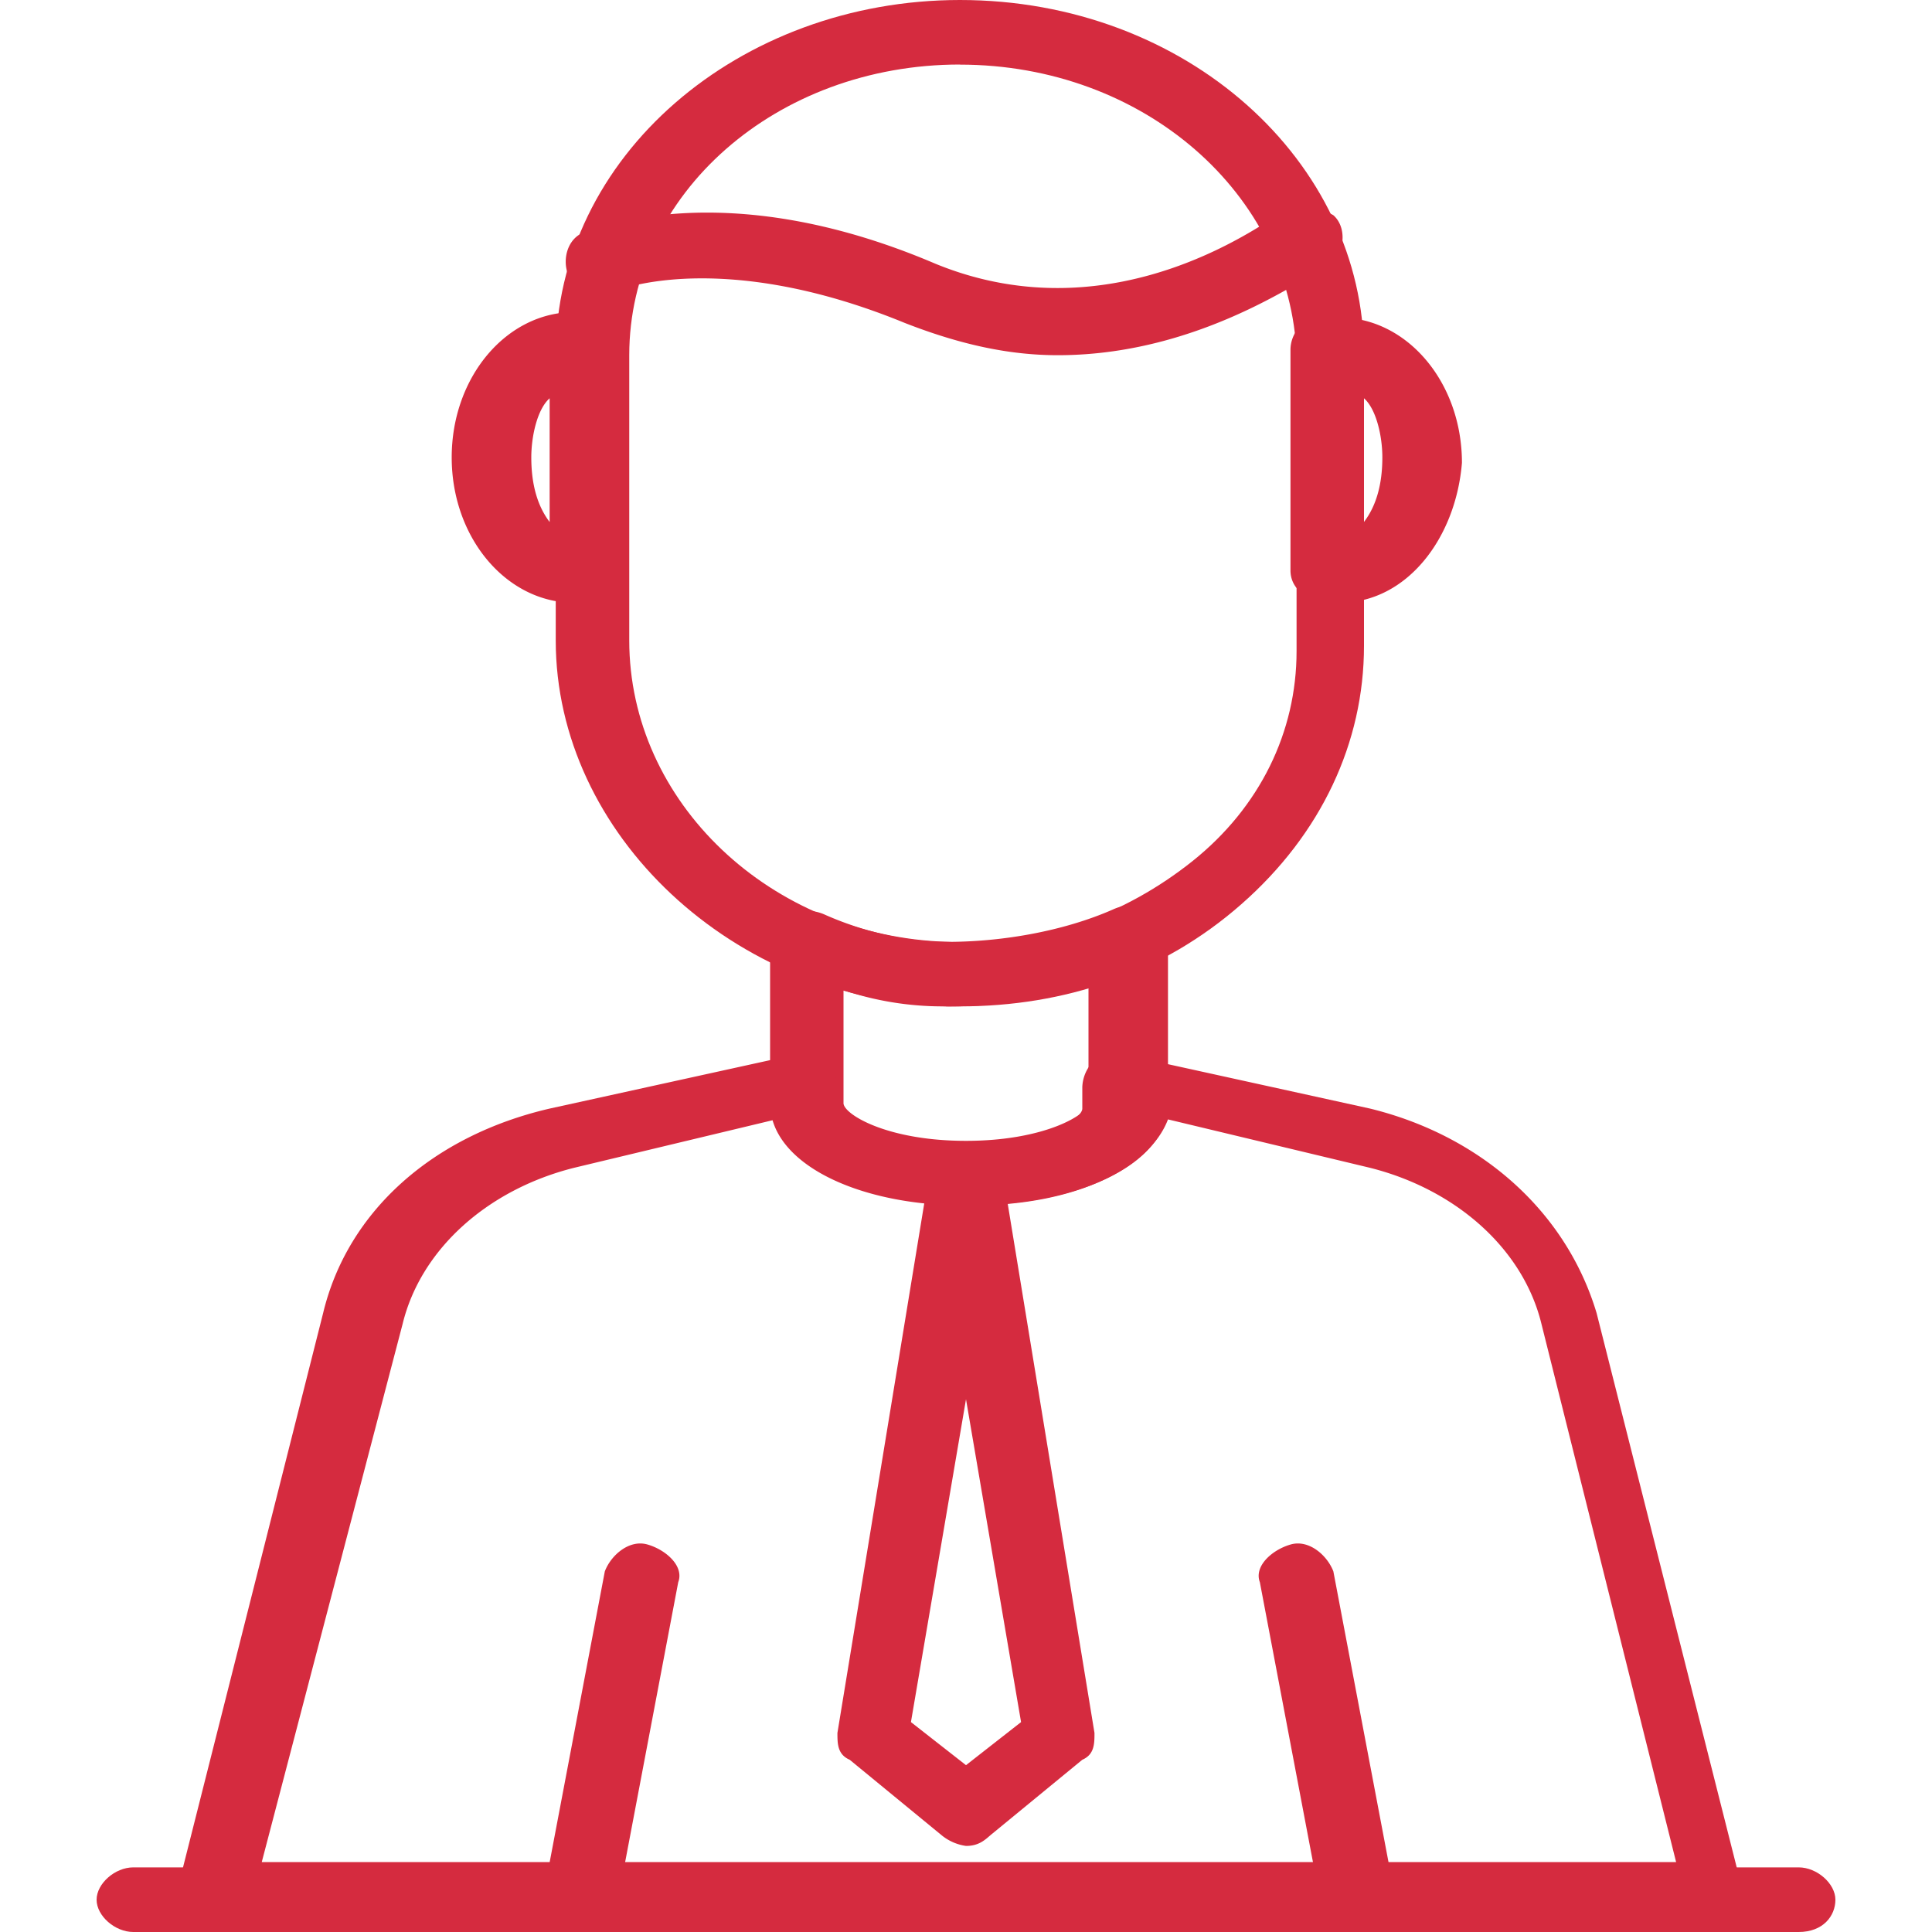
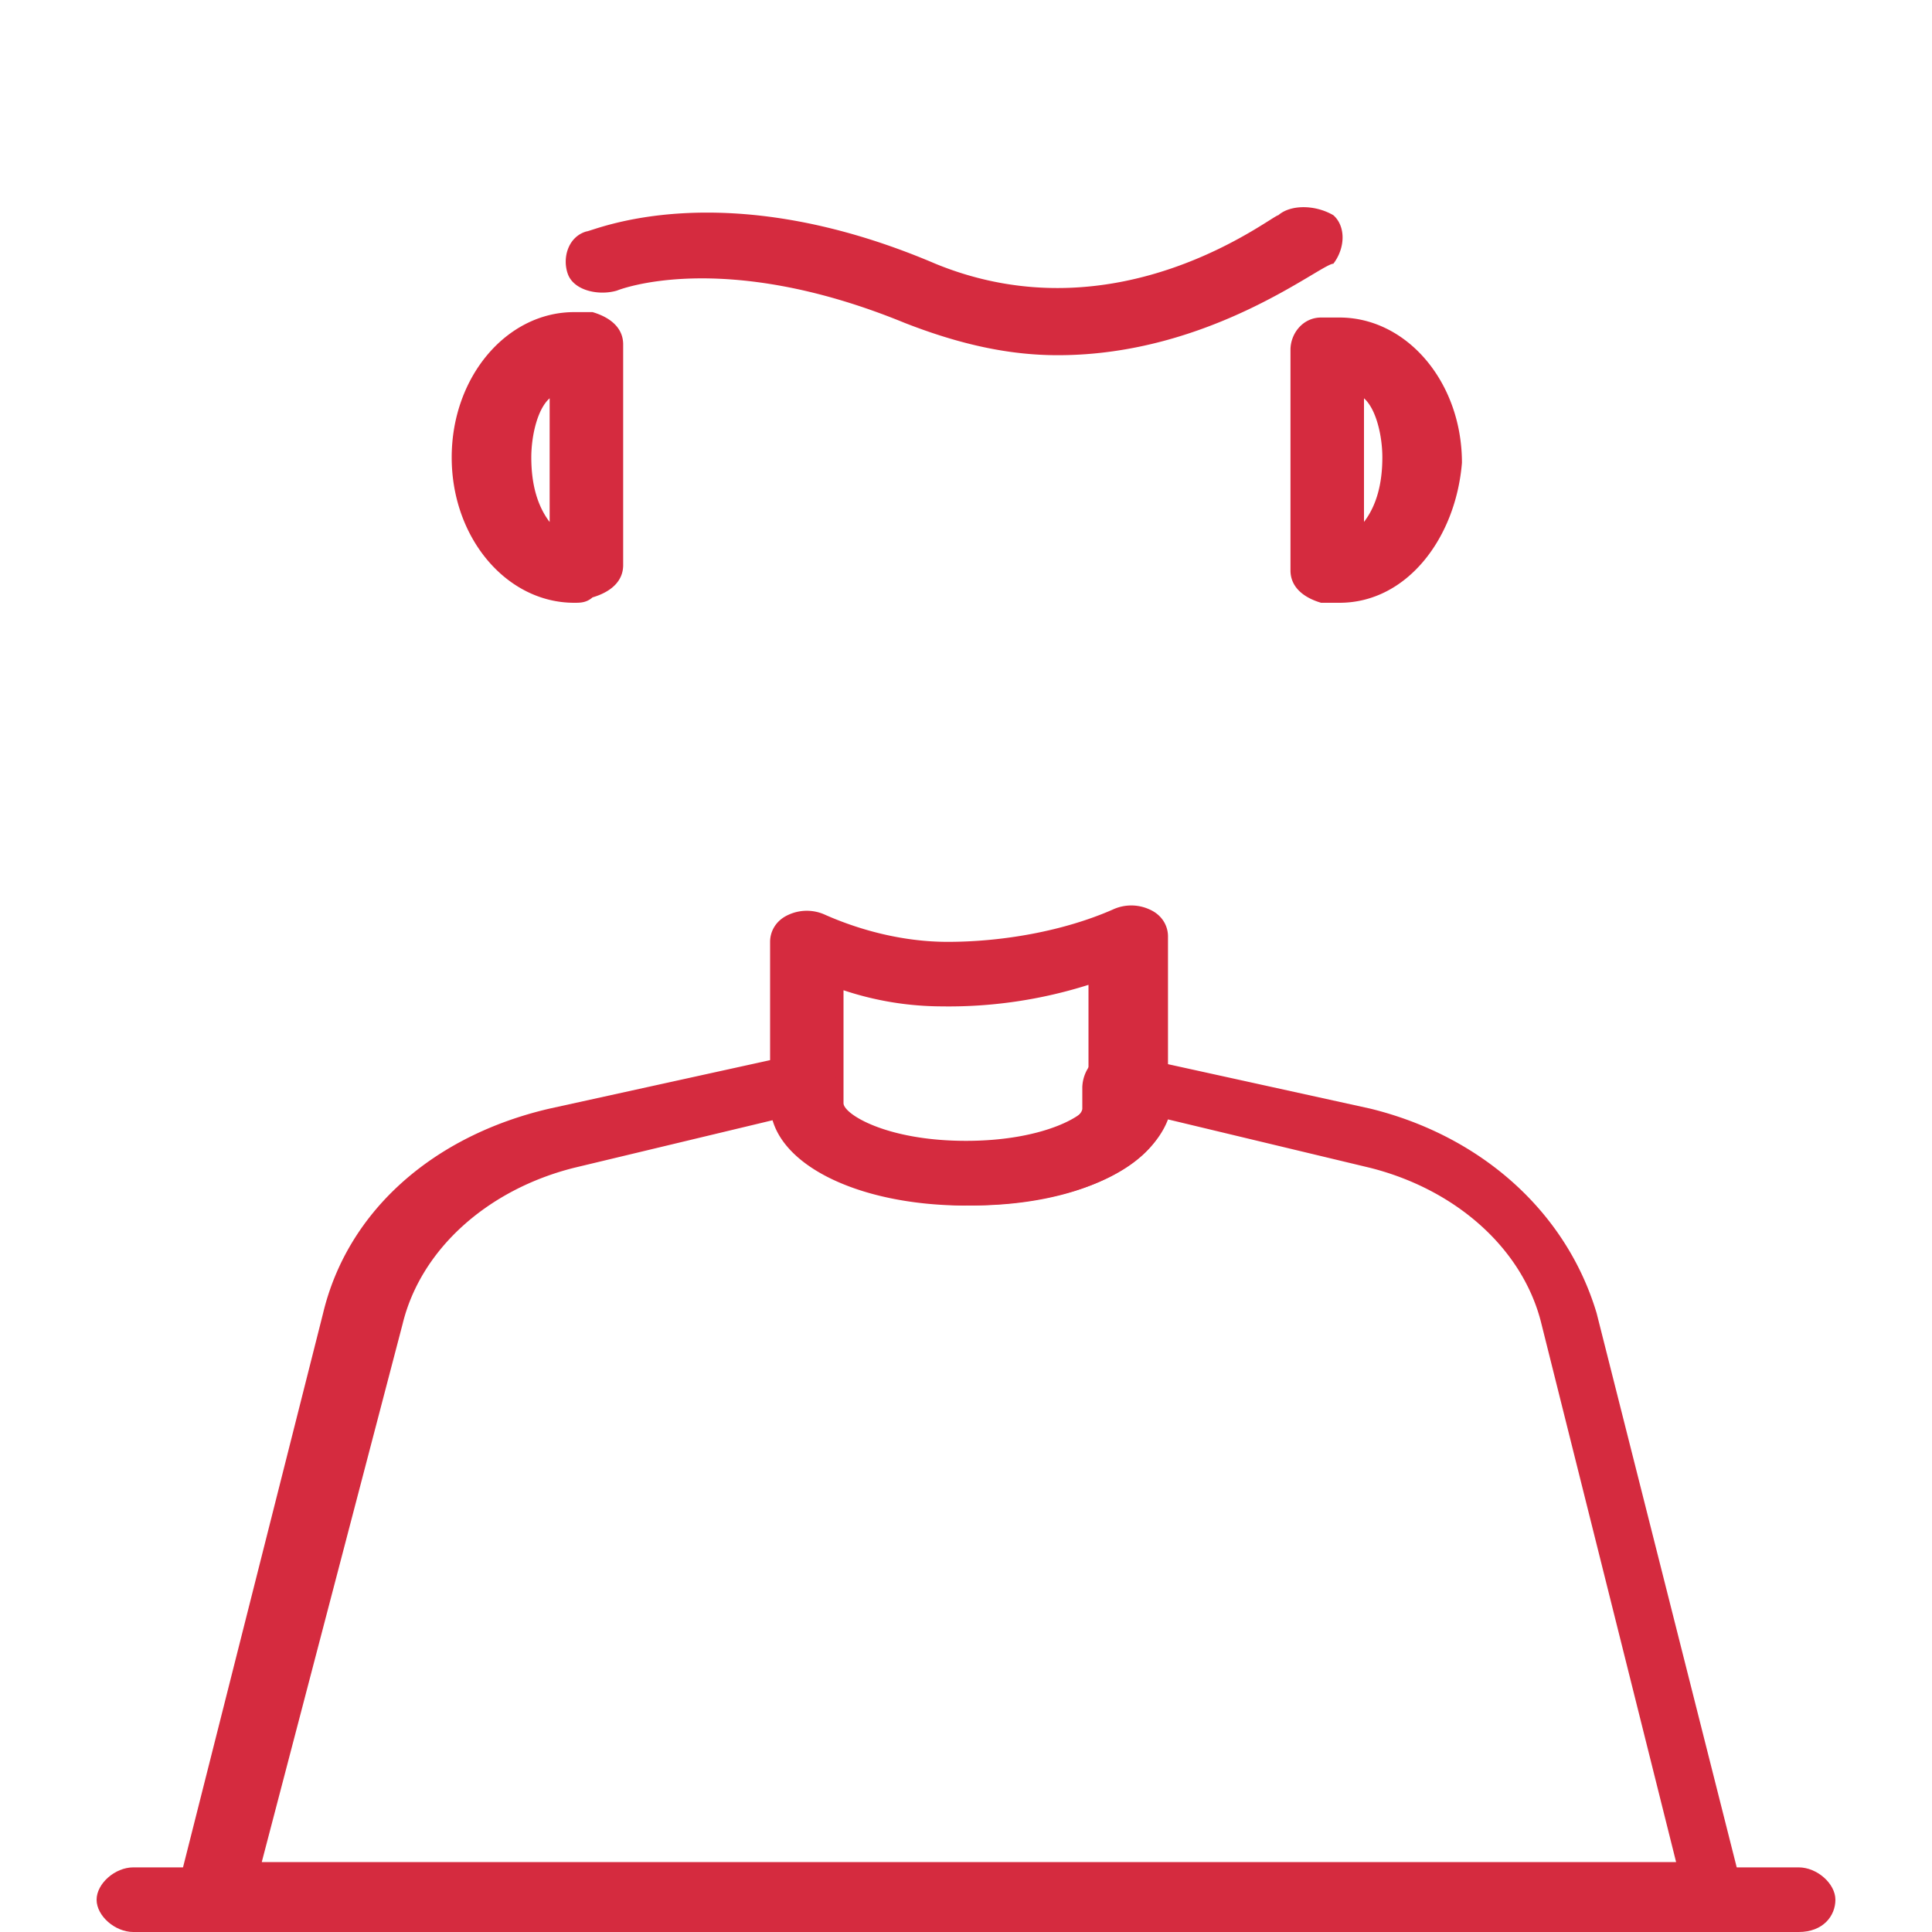
<svg xmlns="http://www.w3.org/2000/svg" width="20" height="20" fill="none">
-   <path d="M9.937 10.418H9.81c-2.22-.056-4.057-1.783-4.057-3.788V3.677C5.753 1.616 7.655 0 9.937 0c2.345 0 4.183 1.671 4.183 3.677v3.008c0 1.003-.444 1.95-1.268 2.674-.824.725-1.838 1.059-2.915 1.059zm0-9.75c-1.902 0-3.423 1.338-3.423 3.009V6.63c0 1.67 1.458 3.064 3.296 3.12.95.055 1.838-.28 2.535-.836.697-.557 1.077-1.337 1.077-2.173V3.677C13.36 2.006 11.838.669 9.937.669z" fill="#D52B3F" />
-   <path d="M10.95 3.677c-.506 0-1.013-.111-1.584-.334-1.901-.78-2.979-.335-2.979-.335-.19.056-.443 0-.507-.167-.063-.167 0-.39.19-.445.064 0 1.395-.613 3.613.334 1.901.78 3.486-.502 3.55-.502.126-.111.38-.111.57 0 .127.112.127.335 0 .502-.127 0-1.268.947-2.852.947zm2.916 2.563h-.19c-.19-.056-.317-.168-.317-.335V3.621c0-.167.127-.334.317-.334h.19c.697 0 1.268.668 1.268 1.504-.064.78-.57 1.449-1.268 1.449zm.254-2.117v1.28c.127-.166.19-.39.19-.668 0-.223-.064-.501-.19-.612zM5.944 6.24c-.698 0-1.268-.669-1.268-1.505 0-.835.57-1.504 1.268-1.504h.19c.19.056.317.167.317.334V5.85c0 .167-.127.278-.317.334-.064.056-.127.056-.19.056zM5.69 4.123c-.127.111-.19.39-.19.612 0 .279.063.502.19.669V4.123zM10 12.48c-1.14 0-2.028-.447-2.028-1.06V9.75c0-.112.063-.224.19-.28a.454.454 0 01.38 0c.38.168.824.28 1.268.28.57 0 1.204-.112 1.711-.335a.454.454 0 01.38 0c.127.056.19.167.19.279v1.727c0 .613-.887 1.058-2.09 1.058zm-1.268-2.23v1.17c0 .112.444.39 1.268.39.824 0 1.268-.278 1.268-.39v-1.225a4.795 4.795 0 01-1.521.223 3.24 3.24 0 01-1.015-.167z" fill="#D52B3F" />
+   <path d="M10.95 3.677c-.506 0-1.013-.111-1.584-.334-1.901-.78-2.979-.335-2.979-.335-.19.056-.443 0-.507-.167-.063-.167 0-.39.19-.445.064 0 1.395-.613 3.613.334 1.901.78 3.486-.502 3.55-.502.126-.111.38-.111.57 0 .127.112.127.335 0 .502-.127 0-1.268.947-2.852.947zm2.916 2.563h-.19c-.19-.056-.317-.168-.317-.335V3.621c0-.167.127-.334.317-.334h.19c.697 0 1.268.668 1.268 1.504-.064.78-.57 1.449-1.268 1.449zm.254-2.117v1.28c.127-.166.19-.39.19-.668 0-.223-.064-.501-.19-.612M5.944 6.24c-.698 0-1.268-.669-1.268-1.505 0-.835.57-1.504 1.268-1.504h.19c.19.056.317.167.317.334V5.85c0 .167-.127.278-.317.334-.064.056-.127.056-.19.056zM5.69 4.123c-.127.111-.19.39-.19.612 0 .279.063.502.19.669V4.123zM10 12.48c-1.14 0-2.028-.447-2.028-1.06V9.75c0-.112.063-.224.19-.28a.454.454 0 01.38 0c.38.168.824.28 1.268.28.57 0 1.204-.112 1.711-.335a.454.454 0 01.38 0c.127.056.19.167.19.279v1.727c0 .613-.887 1.058-2.09 1.058zm-1.268-2.23v1.17c0 .112.444.39 1.268.39.824 0 1.268-.278 1.268-.39v-1.225a4.795 4.795 0 01-1.521.223 3.24 3.24 0 01-1.015-.167z" fill="#D52B3F" />
  <path d="M17.796 20H2.204a.52.52 0 01-.317-.111c-.063-.056-.127-.168-.063-.279l1.521-6.017c.254-1.058 1.14-1.838 2.345-2.117l2.535-.557c.127 0 .254 0 .317.056a.4.4 0 01.127.279v.222c0 .112.444.39 1.268.39.824 0 1.267-.278 1.267-.39v-.223a.4.4 0 01.127-.278.307.307 0 01.317-.056l2.535.557c1.14.279 2.028 1.059 2.345 2.117l1.521 6.017c0 .111 0 .223-.063.279.063.055-.064.111-.19.111zM2.71 19.276h14.641l-1.394-5.571c-.19-.78-.888-1.393-1.775-1.616l-2.091-.501c-.19.501-.951.891-2.029.891-1.014 0-1.838-.39-2.028-.891l-2.091.501c-.888.223-1.585.836-1.775 1.616l-1.458 5.57z" fill="#D52B3F" />
-   <path d="M14.056 20c-.19 0-.317-.111-.38-.279l-.634-3.342c-.063-.167.127-.335.317-.39.19-.056.38.111.444.278l.634 3.343c0 .167-.127.334-.38.39zm-8.049 0c-.063 0-.063 0 0 0-.253-.056-.444-.223-.38-.39l.634-3.343c.063-.167.253-.334.443-.278.19.055.38.223.317.39l-.634 3.342c-.063.112-.19.279-.38.279zM10 19.109a.509.509 0 01-.254-.112l-.95-.78c-.127-.055-.127-.167-.127-.278l.95-5.794c0-.167.19-.279.38-.279.191 0 .381.112.381.279l.95 5.794c0 .111 0 .223-.126.278l-.95.78c-.064.056-.127.112-.254.112zm-.57-1.282l.57.446.57-.446-.57-3.342-.57 3.342z" fill="#D52B3F" />
  <path d="M18.62 20H1.38c-.19 0-.38-.167-.38-.334s.19-.335.38-.335h17.24c.19 0 .38.168.38.335s-.127.334-.38.334z" fill="#D52B3F" />
</svg>